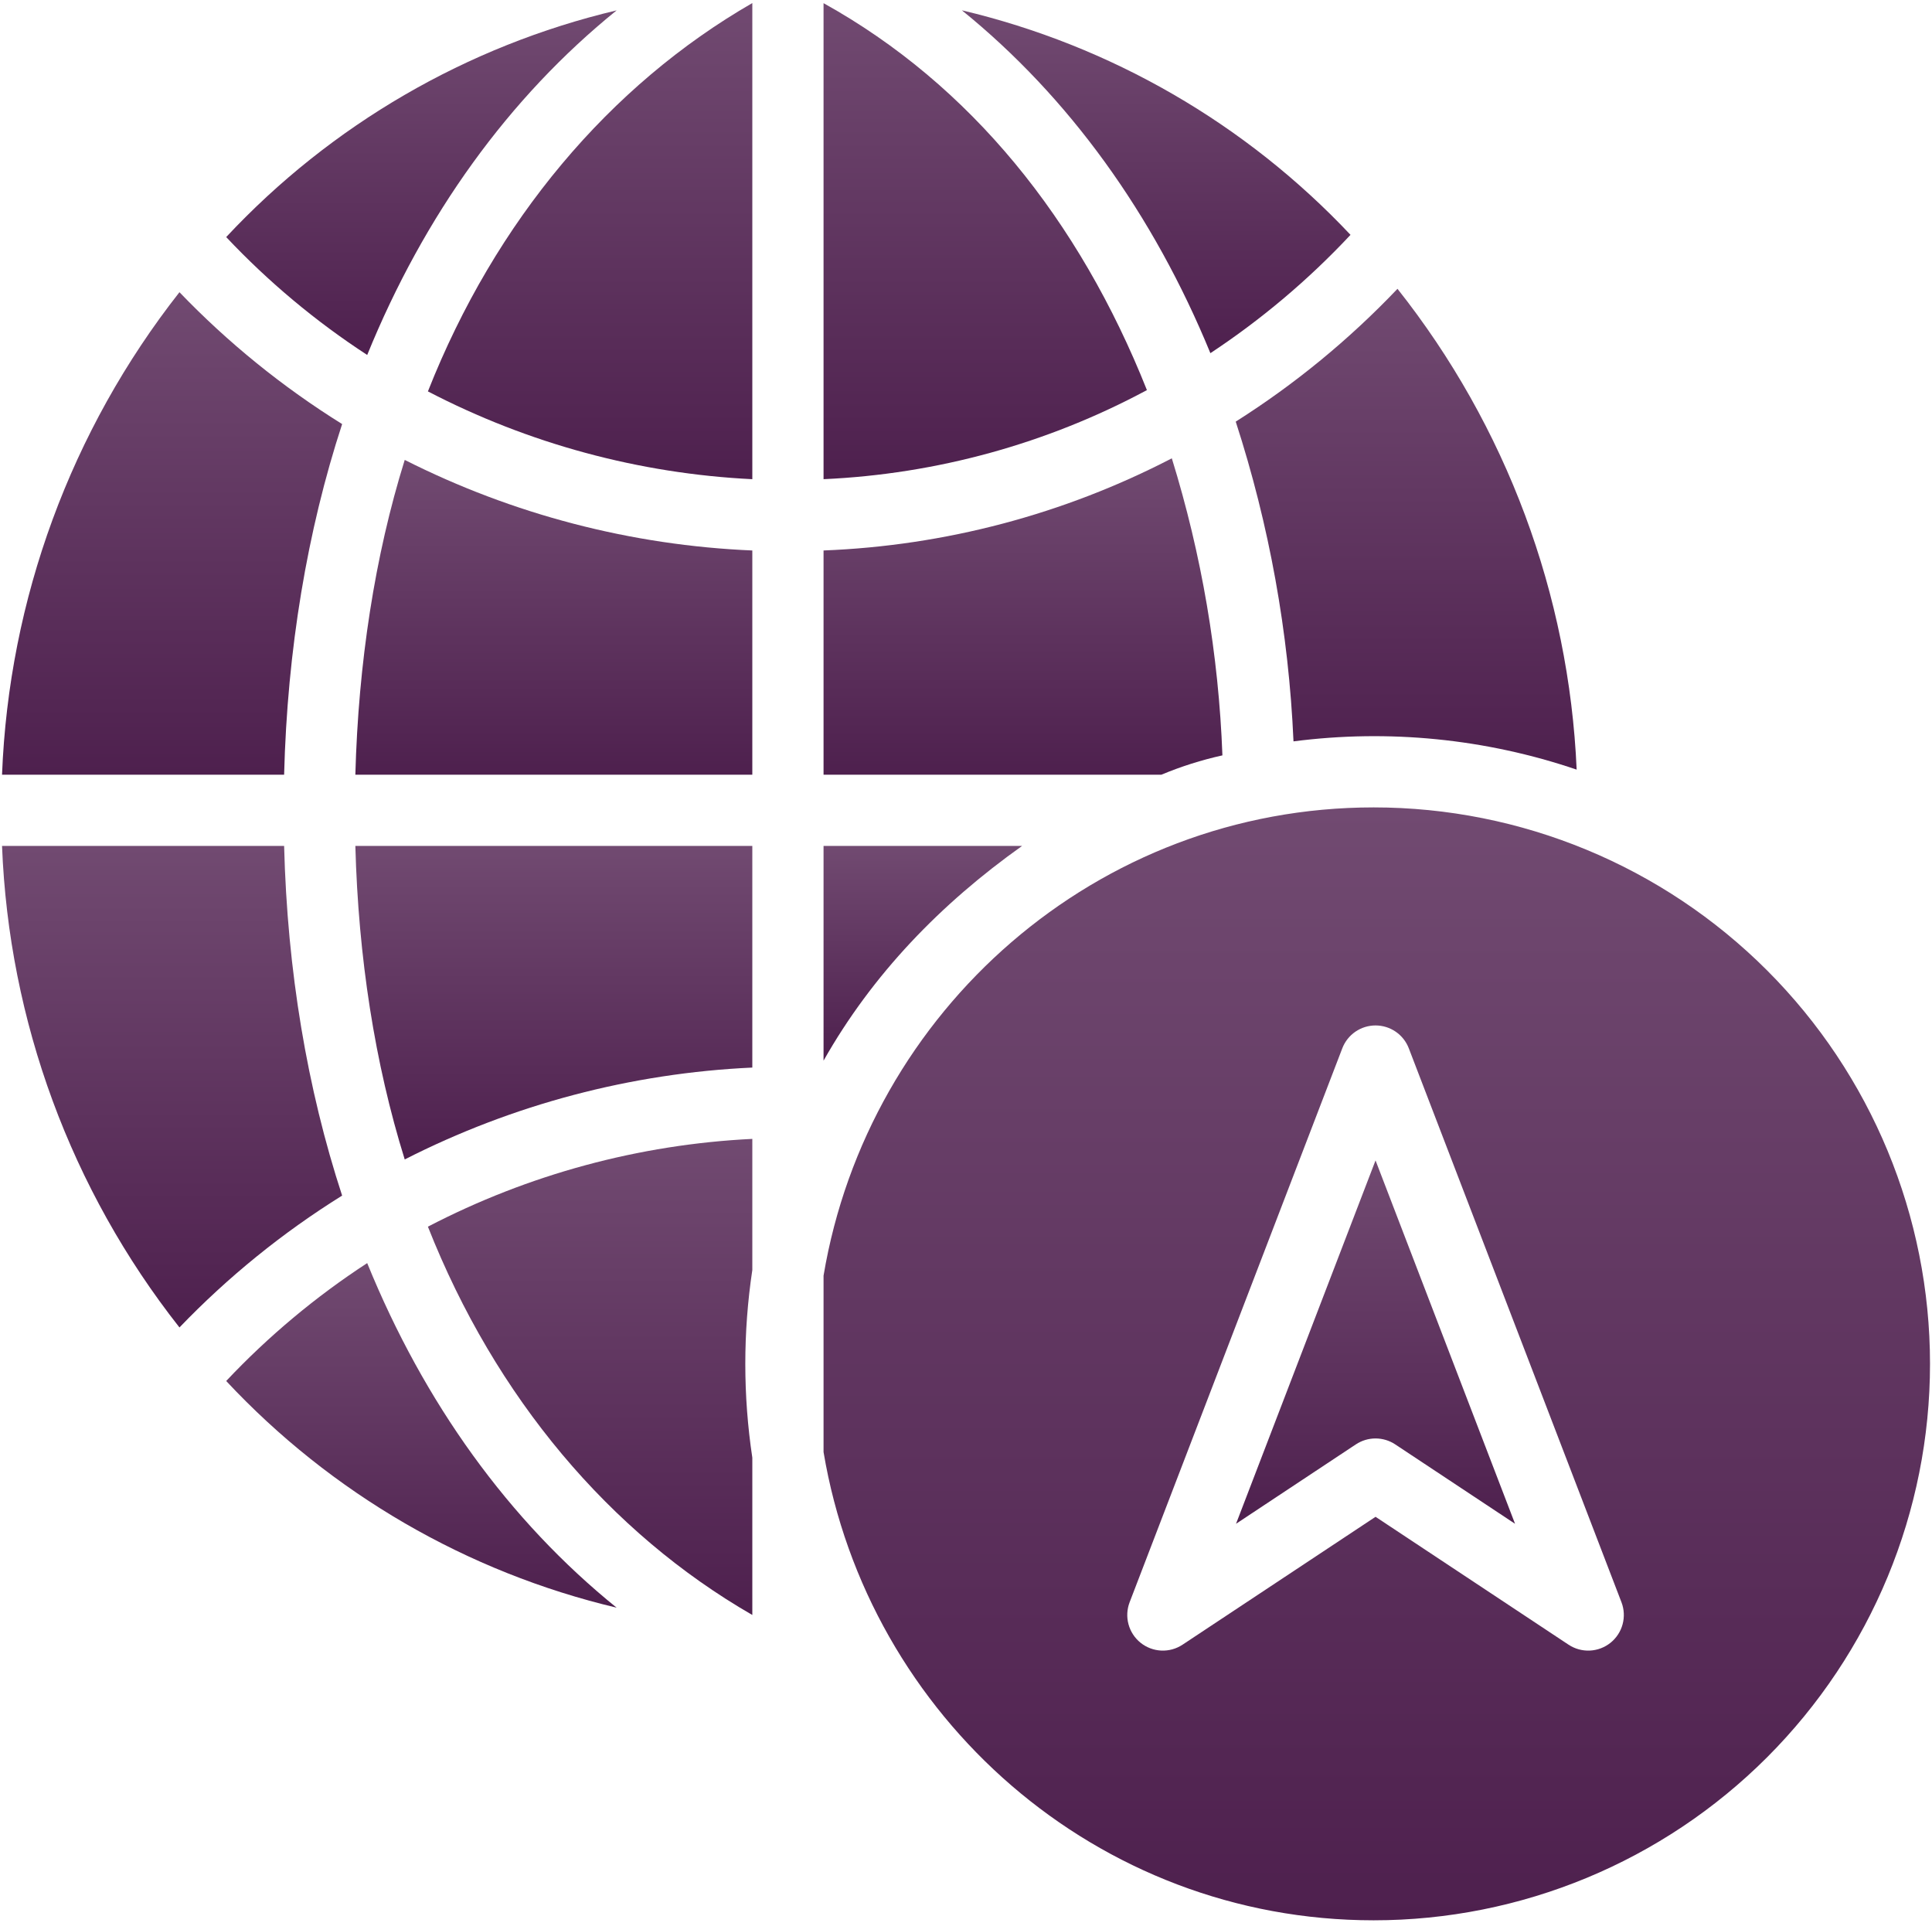
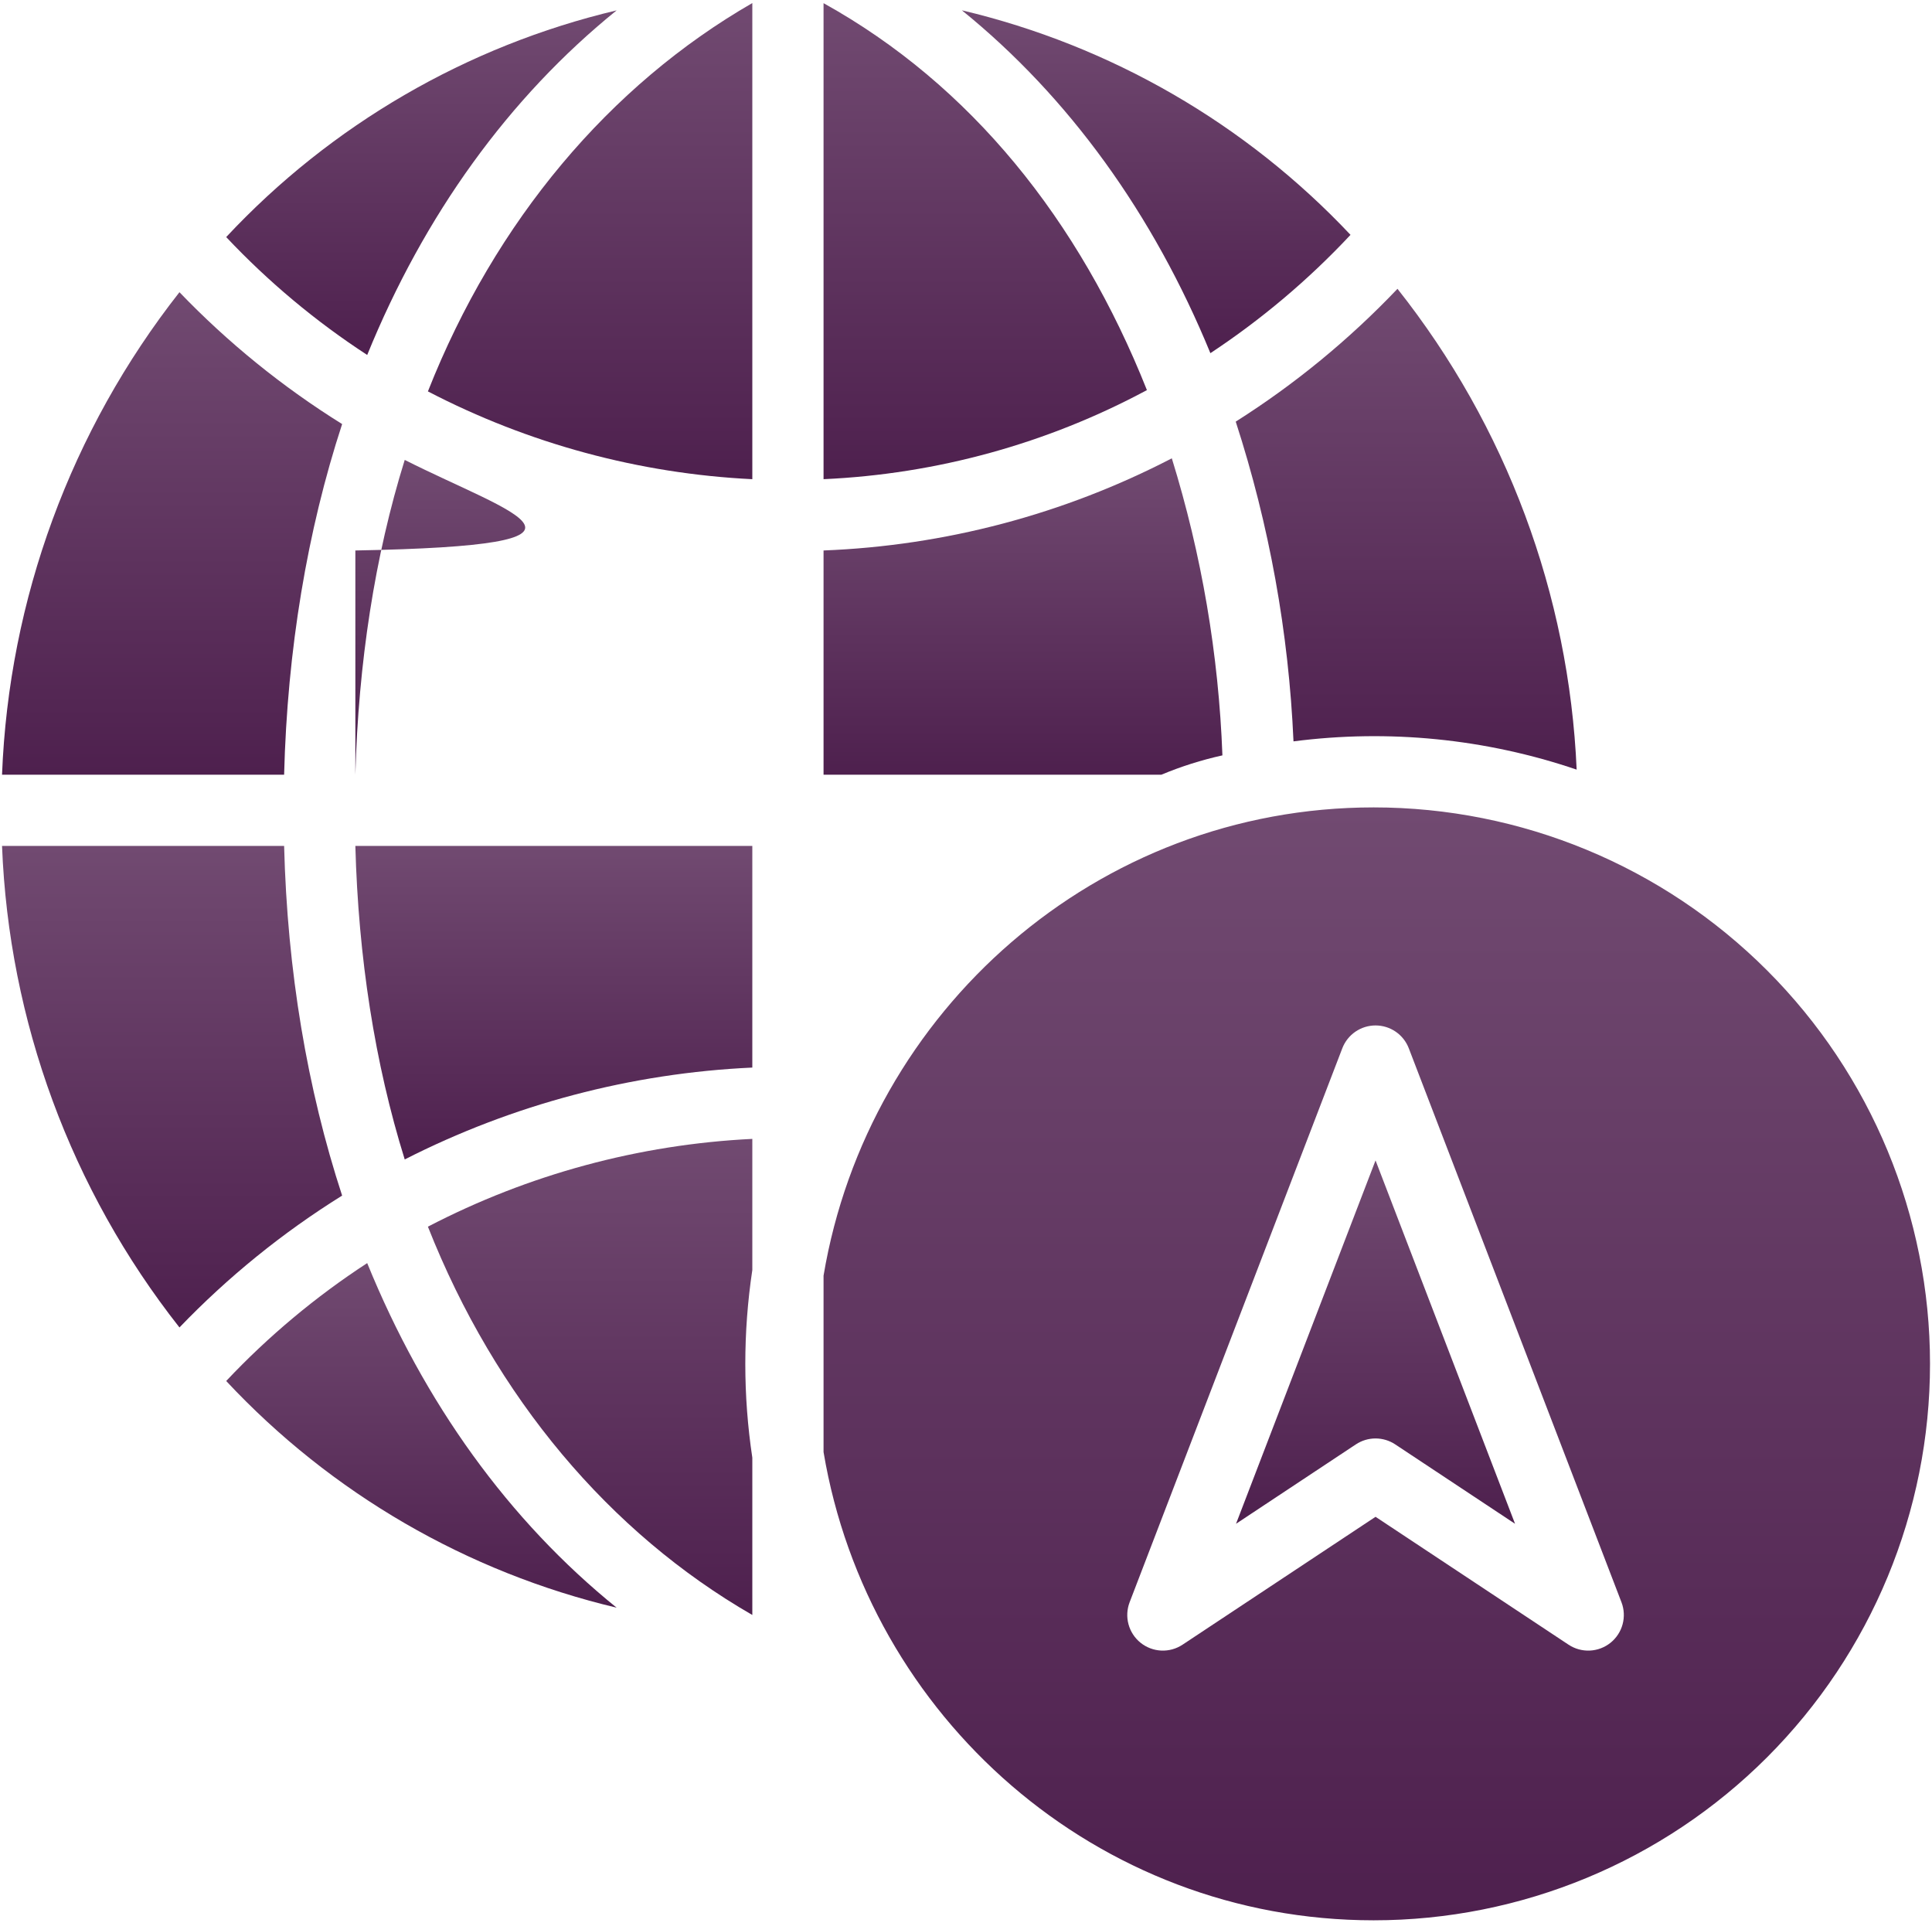
<svg xmlns="http://www.w3.org/2000/svg" width="434" height="432" viewBox="0 0 434 432" fill="none">
  <path d="M82.487 79.727C95.276 48.327 114.286 21.908 138.521 2.327C104.909 10.292 74.396 28.006 50.812 53.247C60.282 63.299 70.915 72.188 82.487 79.727V79.727Z" fill="url(#paint0_linear)" />
-   <path d="M229.6 190H185V238.228C196 218.8 211.314 203 229.6 190Z" fill="url(#paint1_linear)" />
  <path d="M76.856 95.247C63.493 86.93 51.217 76.981 40.313 65.63C15.942 96.652 1.993 134.58 0.457 174H63.824C64.535 146 69.008 119.216 76.856 95.247Z" fill="url(#paint2_linear)" />
  <path d="M185 0.711V107.626C210.407 106.487 235.233 99.649 257.641 87.619C242.42 49.344 218 19.033 185 0.711Z" fill="url(#paint3_linear)" />
  <path d="M271.899 79.324C283.397 71.73 293.962 62.81 303.376 52.749C279.841 27.754 249.486 10.219 216.076 2.318C240.126 21.79 259.082 48.1 271.899 79.324Z" fill="url(#paint4_linear)" />
  <path d="M290.567 166.516C311.976 163.745 333.735 165.916 354.175 172.861C352.461 133.524 338.376 95.732 313.926 64.869C303.085 76.267 290.882 86.286 277.592 94.7C285.133 117.945 289.498 142.102 290.567 166.516V166.516Z" fill="url(#paint5_linear)" />
  <path d="M63.824 190H0.457C1.993 229.355 15.945 267.213 40.313 298.154C51.217 286.803 63.492 276.855 76.855 268.538C69.008 244.569 64.535 218 63.824 190Z" fill="url(#paint6_linear)" />
  <path d="M274.6 169.661C273.757 147.019 269.936 124.586 263.234 102.942C238.996 115.512 212.283 122.579 185 123.639V174H260.893C265.324 172.15 269.911 170.698 274.6 169.661V169.661Z" fill="url(#paint7_linear)" />
  <path d="M82.486 283.7C70.915 291.239 60.283 300.128 50.812 310.179C74.396 335.417 104.908 353.13 138.519 361.094C114.287 341.516 95.275 315.1 82.486 283.7Z" fill="url(#paint8_linear)" />
  <path d="M277.66 342.251L304.58 324.416C305.89 323.548 307.427 323.085 308.998 323.085C310.57 323.085 312.106 323.548 313.416 324.416L340.336 342.251L308.998 260.636L277.66 342.251Z" fill="url(#paint9_linear)" />
  <path d="M308.572 181.347C246.4 181.347 195 226.985 185 286.521V326.138C195 385.672 246.4 431.311 308.572 431.311C341.719 431.311 373.509 418.143 396.948 394.705C420.386 371.266 433.554 339.476 433.554 306.329C433.554 273.182 420.386 241.392 396.948 217.953C373.509 194.515 341.719 181.347 308.572 181.347V181.347ZM361.78 368.977C360.457 370.038 358.832 370.652 357.137 370.729C355.443 370.806 353.769 370.343 352.355 369.406L309 340.682L265.645 369.406C264.231 370.342 262.557 370.806 260.863 370.728C259.169 370.651 257.543 370.038 256.221 368.977C254.898 367.916 253.947 366.462 253.504 364.825C253.061 363.188 253.15 361.453 253.758 359.87L301.532 235.452C302.112 233.942 303.136 232.643 304.469 231.727C305.803 230.811 307.382 230.321 309 230.321C310.618 230.321 312.197 230.811 313.531 231.727C314.864 232.643 315.888 233.942 316.468 235.452L364.242 359.87C364.85 361.453 364.939 363.188 364.496 364.825C364.054 366.462 363.103 367.916 361.78 368.977Z" fill="url(#paint10_linear)" />
  <path d="M96.125 87.912C118.712 99.658 143.571 106.384 168.999 107.629V0.689C136.999 19.124 111.29 49.505 96.125 87.912Z" fill="url(#paint11_linear)" />
  <path d="M90.917 260.416C115.181 248.063 141.8 241.029 168.998 239.782V190H79.826C80.498 215 84.189 238.839 90.917 260.416Z" fill="url(#paint12_linear)" />
  <path d="M168.999 362.734V327.4C166.898 313.43 166.898 299.225 168.999 285.255V255.8C143.571 257.044 118.712 263.77 96.125 275.517C111.289 313.921 136.999 344.3 168.999 362.734Z" fill="url(#paint13_linear)" />
-   <path d="M79.826 174H168.998V123.641C141.82 122.495 115.2 115.56 90.918 103.3C84.189 124.873 80.498 149 79.826 174Z" fill="url(#paint14_linear)" />
+   <path d="M79.826 174V123.641C141.82 122.495 115.2 115.56 90.918 103.3C84.189 124.873 80.498 149 79.826 174Z" fill="url(#paint14_linear)" />
  <defs>
    <linearGradient id="paint0_linear" x1="94.667" y1="2.327" x2="94.667" y2="79.727" gradientUnits="userSpaceOnUse">
      <stop stop-color="#714A71" />
      <stop offset="1" stop-color="#4E204E" />
    </linearGradient>
    <linearGradient id="paint1_linear" x1="207.3" y1="190" x2="207.3" y2="238.228" gradientUnits="userSpaceOnUse">
      <stop stop-color="#714A71" />
      <stop offset="1" stop-color="#4E204E" />
    </linearGradient>
    <linearGradient id="paint2_linear" x1="38.657" y1="65.63" x2="38.657" y2="174" gradientUnits="userSpaceOnUse">
      <stop stop-color="#714A71" />
      <stop offset="1" stop-color="#4E204E" />
    </linearGradient>
    <linearGradient id="paint3_linear" x1="221.32" y1="0.711" x2="221.32" y2="107.626" gradientUnits="userSpaceOnUse">
      <stop stop-color="#714A71" />
      <stop offset="1" stop-color="#4E204E" />
    </linearGradient>
    <linearGradient id="paint4_linear" x1="259.726" y1="2.318" x2="259.726" y2="79.324" gradientUnits="userSpaceOnUse">
      <stop stop-color="#714A71" />
      <stop offset="1" stop-color="#4E204E" />
    </linearGradient>
    <linearGradient id="paint5_linear" x1="315.883" y1="64.869" x2="315.883" y2="172.861" gradientUnits="userSpaceOnUse">
      <stop stop-color="#714A71" />
      <stop offset="1" stop-color="#4E204E" />
    </linearGradient>
    <linearGradient id="paint6_linear" x1="38.656" y1="190" x2="38.656" y2="298.154" gradientUnits="userSpaceOnUse">
      <stop stop-color="#714A71" />
      <stop offset="1" stop-color="#4E204E" />
    </linearGradient>
    <linearGradient id="paint7_linear" x1="229.8" y1="102.942" x2="229.8" y2="174" gradientUnits="userSpaceOnUse">
      <stop stop-color="#714A71" />
      <stop offset="1" stop-color="#4E204E" />
    </linearGradient>
    <linearGradient id="paint8_linear" x1="94.666" y1="283.7" x2="94.666" y2="361.094" gradientUnits="userSpaceOnUse">
      <stop stop-color="#714A71" />
      <stop offset="1" stop-color="#4E204E" />
    </linearGradient>
    <linearGradient id="paint9_linear" x1="308.998" y1="260.636" x2="308.998" y2="342.251" gradientUnits="userSpaceOnUse">
      <stop stop-color="#714A71" />
      <stop offset="1" stop-color="#4E204E" />
    </linearGradient>
    <linearGradient id="paint10_linear" x1="309.277" y1="181.347" x2="309.277" y2="431.311" gradientUnits="userSpaceOnUse">
      <stop stop-color="#714A71" />
      <stop offset="1" stop-color="#4E204E" />
    </linearGradient>
    <linearGradient id="paint11_linear" x1="132.562" y1="0.689" x2="132.562" y2="107.629" gradientUnits="userSpaceOnUse">
      <stop stop-color="#714A71" />
      <stop offset="1" stop-color="#4E204E" />
    </linearGradient>
    <linearGradient id="paint12_linear" x1="124.412" y1="190" x2="124.412" y2="260.416" gradientUnits="userSpaceOnUse">
      <stop stop-color="#714A71" />
      <stop offset="1" stop-color="#4E204E" />
    </linearGradient>
    <linearGradient id="paint13_linear" x1="132.562" y1="255.8" x2="132.562" y2="362.734" gradientUnits="userSpaceOnUse">
      <stop stop-color="#714A71" />
      <stop offset="1" stop-color="#4E204E" />
    </linearGradient>
    <linearGradient id="paint14_linear" x1="124.412" y1="103.3" x2="124.412" y2="174" gradientUnits="userSpaceOnUse">
      <stop stop-color="#714A71" />
      <stop offset="1" stop-color="#4E204E" />
    </linearGradient>
  </defs>
</svg>